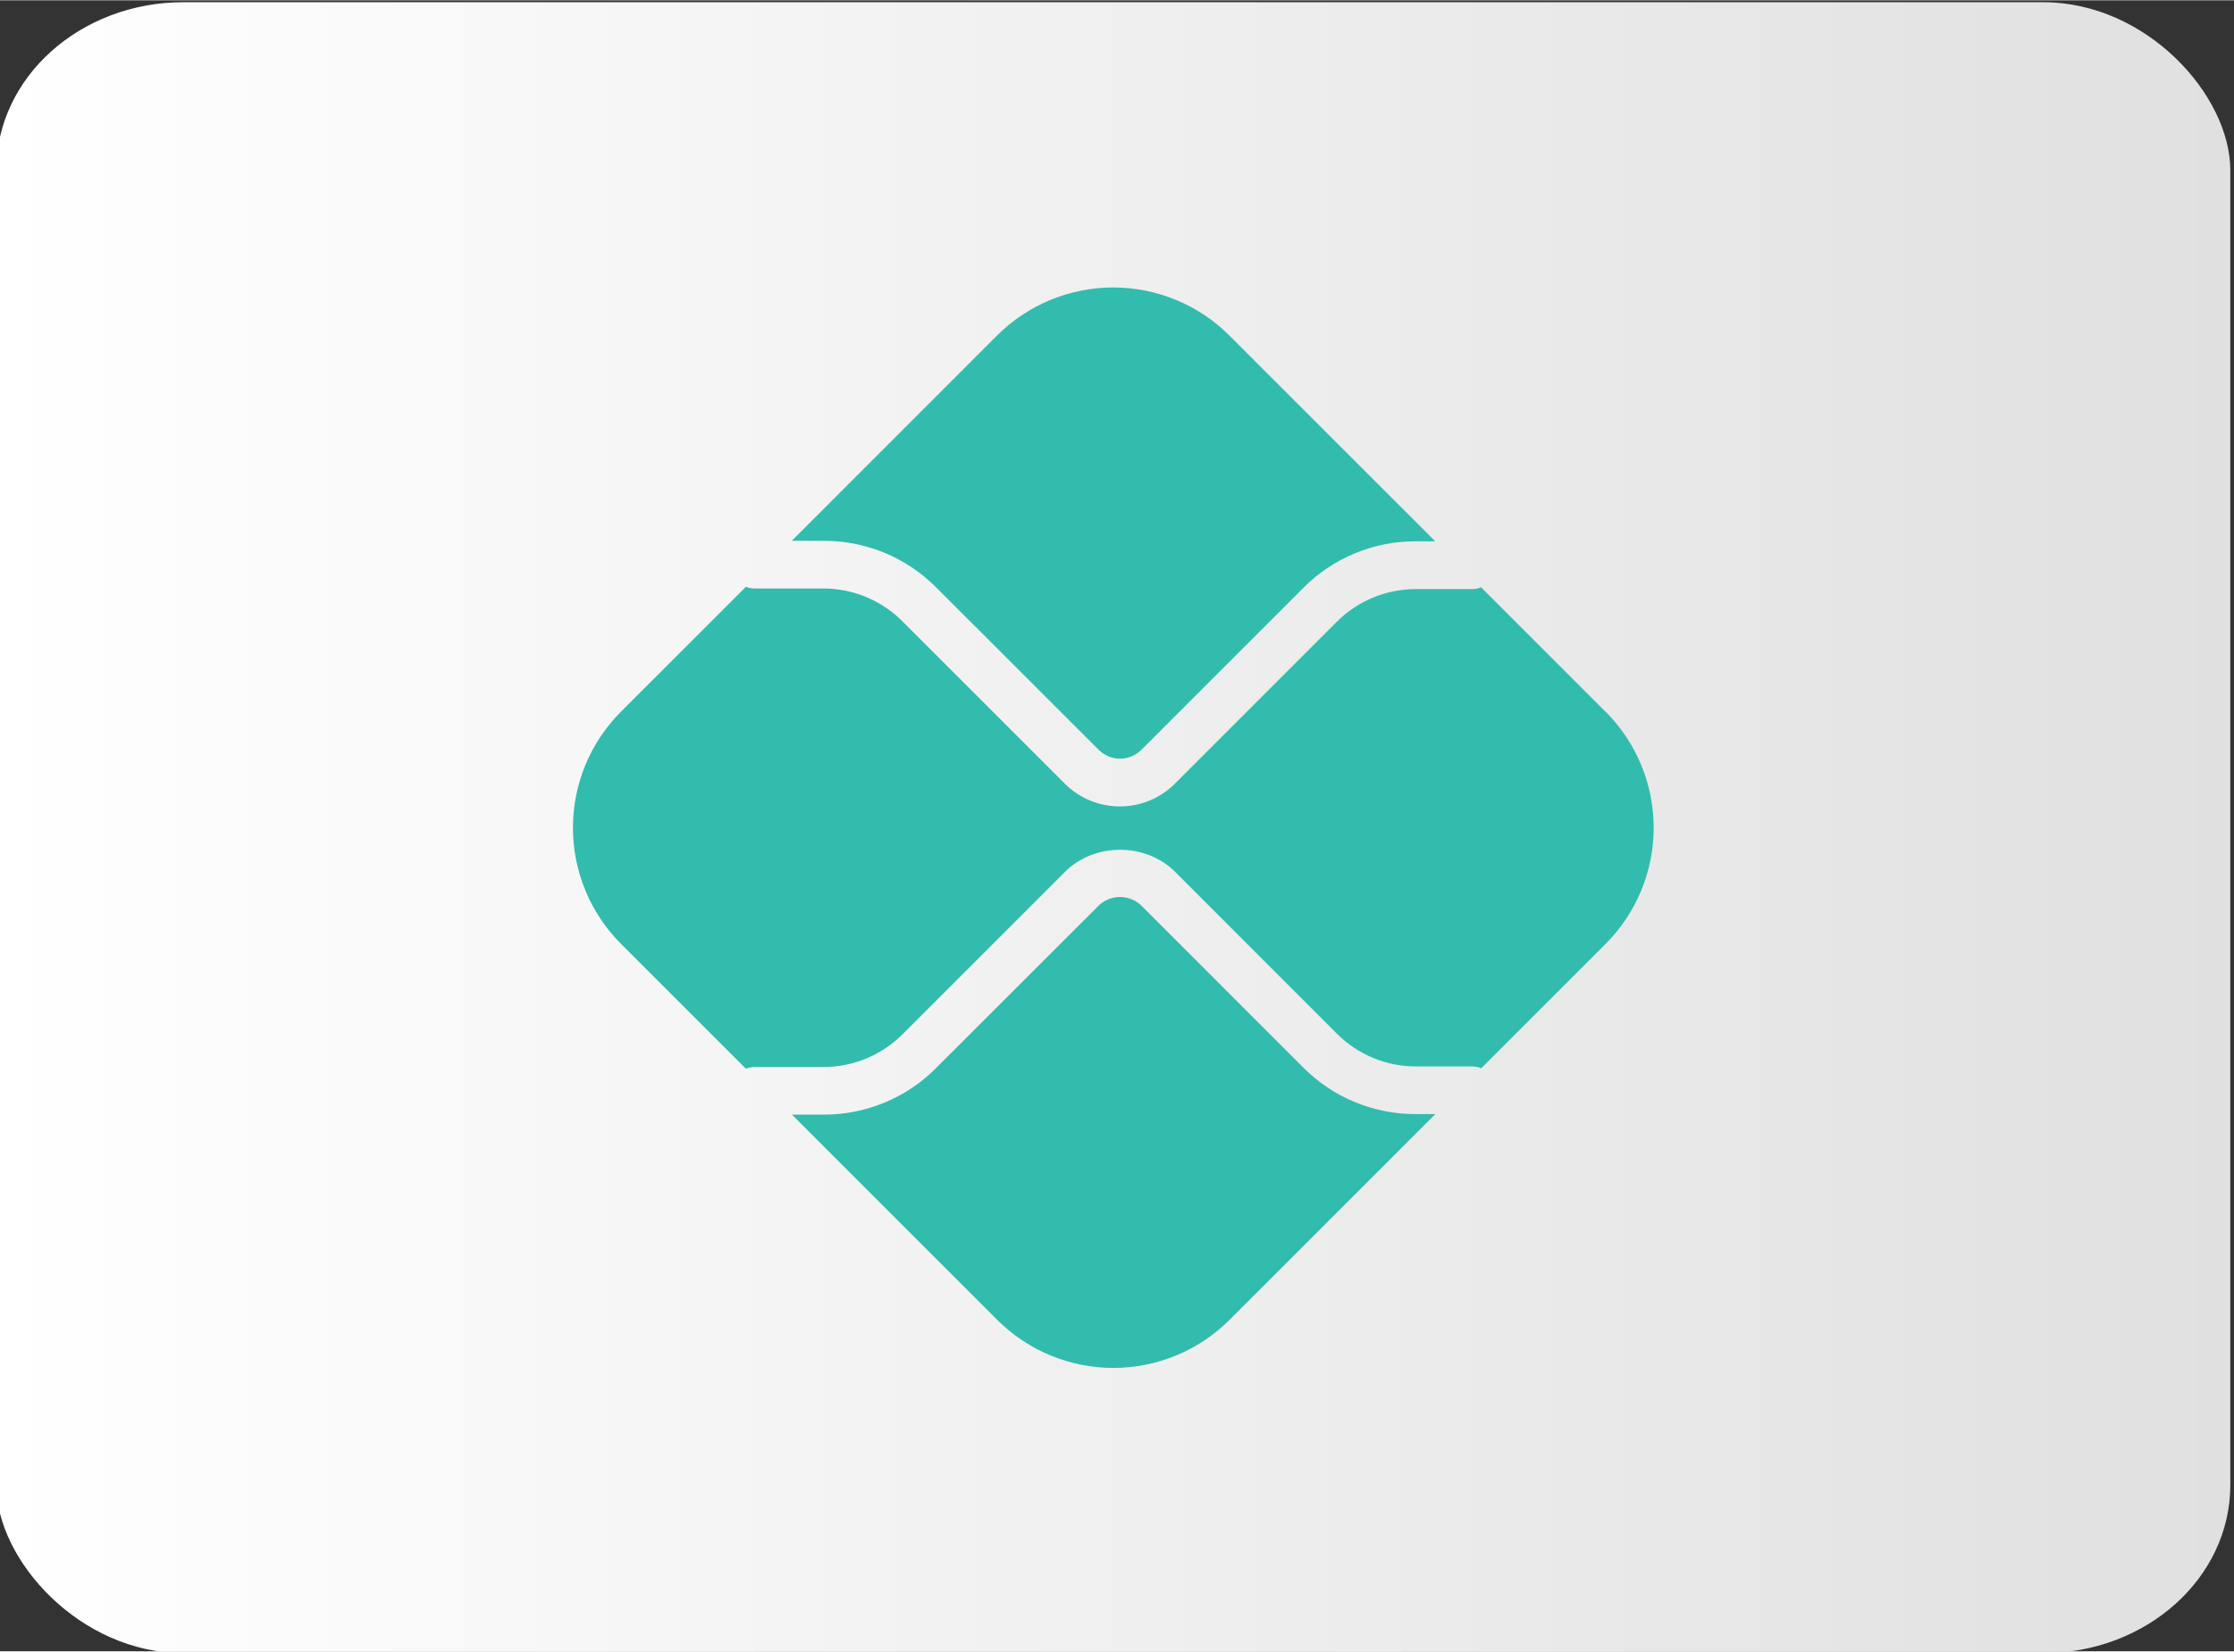
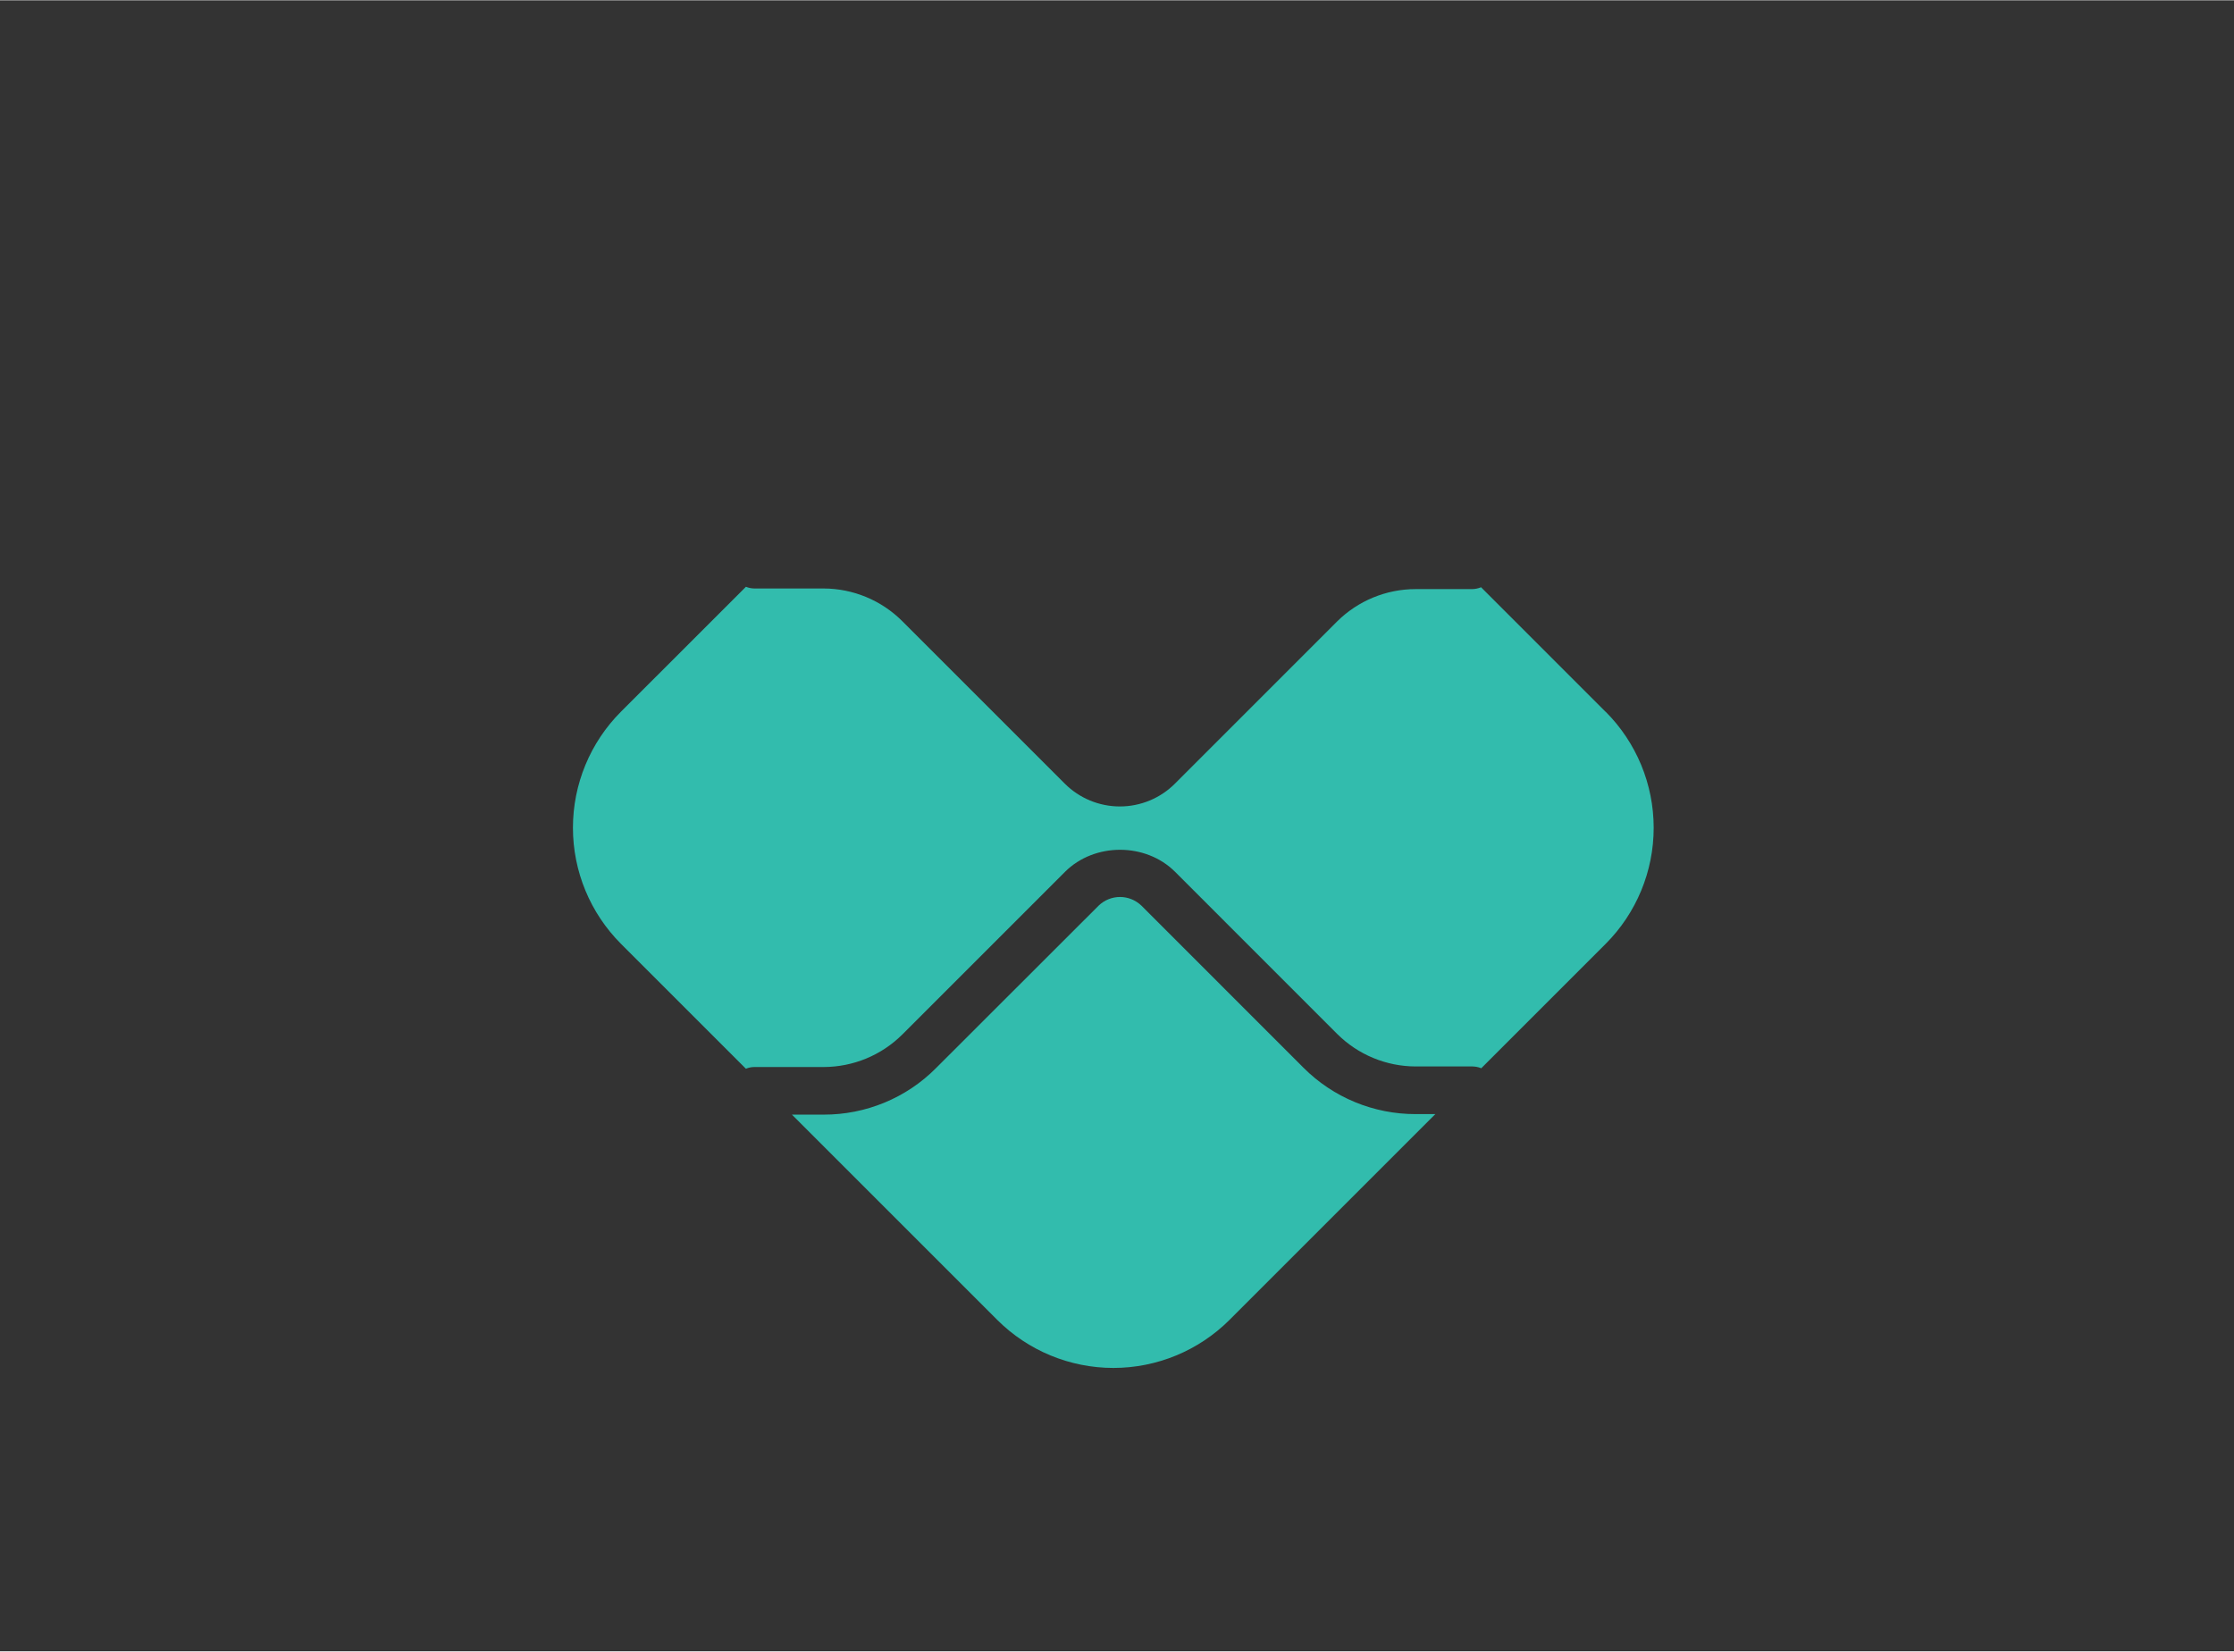
<svg xmlns="http://www.w3.org/2000/svg" xml:space="preserve" width="472px" height="349px" version="1.1" style="shape-rendering:geometricPrecision; text-rendering:geometricPrecision; image-rendering:optimizeQuality; fill-rule:evenodd; clip-rule:evenodd" viewBox="0 0 472 348.87">
  <rect x="0" y="0" width="472" height="348.87" fill="#333333" stroke="none" />
  <defs>
    <style type="text/css">
   
    .fil1 {fill:#32BCAD;fill-rule:nonzero}
    .fil0 {fill:url(#id0)}
   
  </style>
    <linearGradient id="id0" gradientUnits="userSpaceOnUse" x1="-0.78" y1="174.83" x2="471.22" y2="174.83">
      <stop offset="0" style="stop-opacity:1; stop-color:white" />
      <stop offset="1" style="stop-opacity:1; stop-color:#E0E0E0" />
    </linearGradient>
  </defs>
  <g id="Camada_x0020_1">
    <g id="_1926831896672">
-       <rect class="fil0" x="-0.78" y="0.4" width="472" height="348.87" rx="39.56" ry="35.52" />
      <g>
        <path class="fil1" d="M299.1 235.36c-4.41,0.01 -8.77,-0.86 -12.84,-2.54 -4.07,-1.68 -7.77,-4.16 -10.88,-7.28l-34.24 -34.25c-1.22,-1.16 -2.83,-1.81 -4.5,-1.81 -1.68,0 -3.29,0.65 -4.5,1.81l-34.38 34.35c-3.1,3.13 -6.8,5.6 -10.87,7.29 -4.07,1.68 -8.44,2.55 -12.84,2.54l-6.73 0 43.39 43.39c6.51,6.49 15.33,10.14 24.53,10.14 9.19,0 18.01,-3.65 24.52,-10.14l43.5 -43.5 -4.16 0z" />
-         <path class="fil1" d="M174.05 114.22c4.41,-0.01 8.77,0.85 12.84,2.53 4.07,1.69 7.77,4.17 10.88,7.29l34.37 34.35c1.19,1.19 2.81,1.86 4.5,1.86 1.68,0 3.3,-0.67 4.5,-1.86l34.25 -34.25c3.1,-3.12 6.8,-5.6 10.87,-7.28 4.07,-1.69 8.44,-2.55 12.84,-2.54l4.13 0 -43.5 -43.5c-6.51,-6.5 -15.33,-10.14 -24.53,-10.14 -9.19,0 -18.02,3.64 -24.53,10.14l-43.38 43.39 6.76 0.01z" />
        <path class="fil1" d="M339.2 150.32l-26.28 -26.29c-0.6,0.25 -1.23,0.38 -1.87,0.39l-11.95 0c-6.23,0 -12.21,2.47 -16.63,6.87l-34.24 34.25c-3.08,3.08 -7.27,4.81 -11.63,4.81 -4.35,0 -8.54,-1.73 -11.62,-4.81l-34.37 -34.37c-4.41,-4.39 -10.38,-6.87 -16.6,-6.88l-14.64 0c-0.61,-0.01 -1.21,-0.13 -1.77,-0.36l-26.4 26.39c-6.5,6.51 -10.15,15.33 -10.15,24.53 0,9.2 3.65,18.02 10.15,24.53l26.39 26.39c0.56,-0.23 1.16,-0.35 1.76,-0.36l14.7 0c6.22,-0.02 12.18,-2.48 16.59,-6.87l34.38 -34.38c6.21,-6.2 17.03,-6.21 23.25,0l34.24 34.25c4.41,4.4 10.4,6.88 16.63,6.88l11.95 0c0.64,0.01 1.28,0.13 1.87,0.38l26.28 -26.28c6.5,-6.51 10.15,-15.33 10.15,-24.53 0,-9.2 -3.65,-18.02 -10.15,-24.53l-0.04 -0.01z" />
      </g>
    </g>
  </g>
</svg>